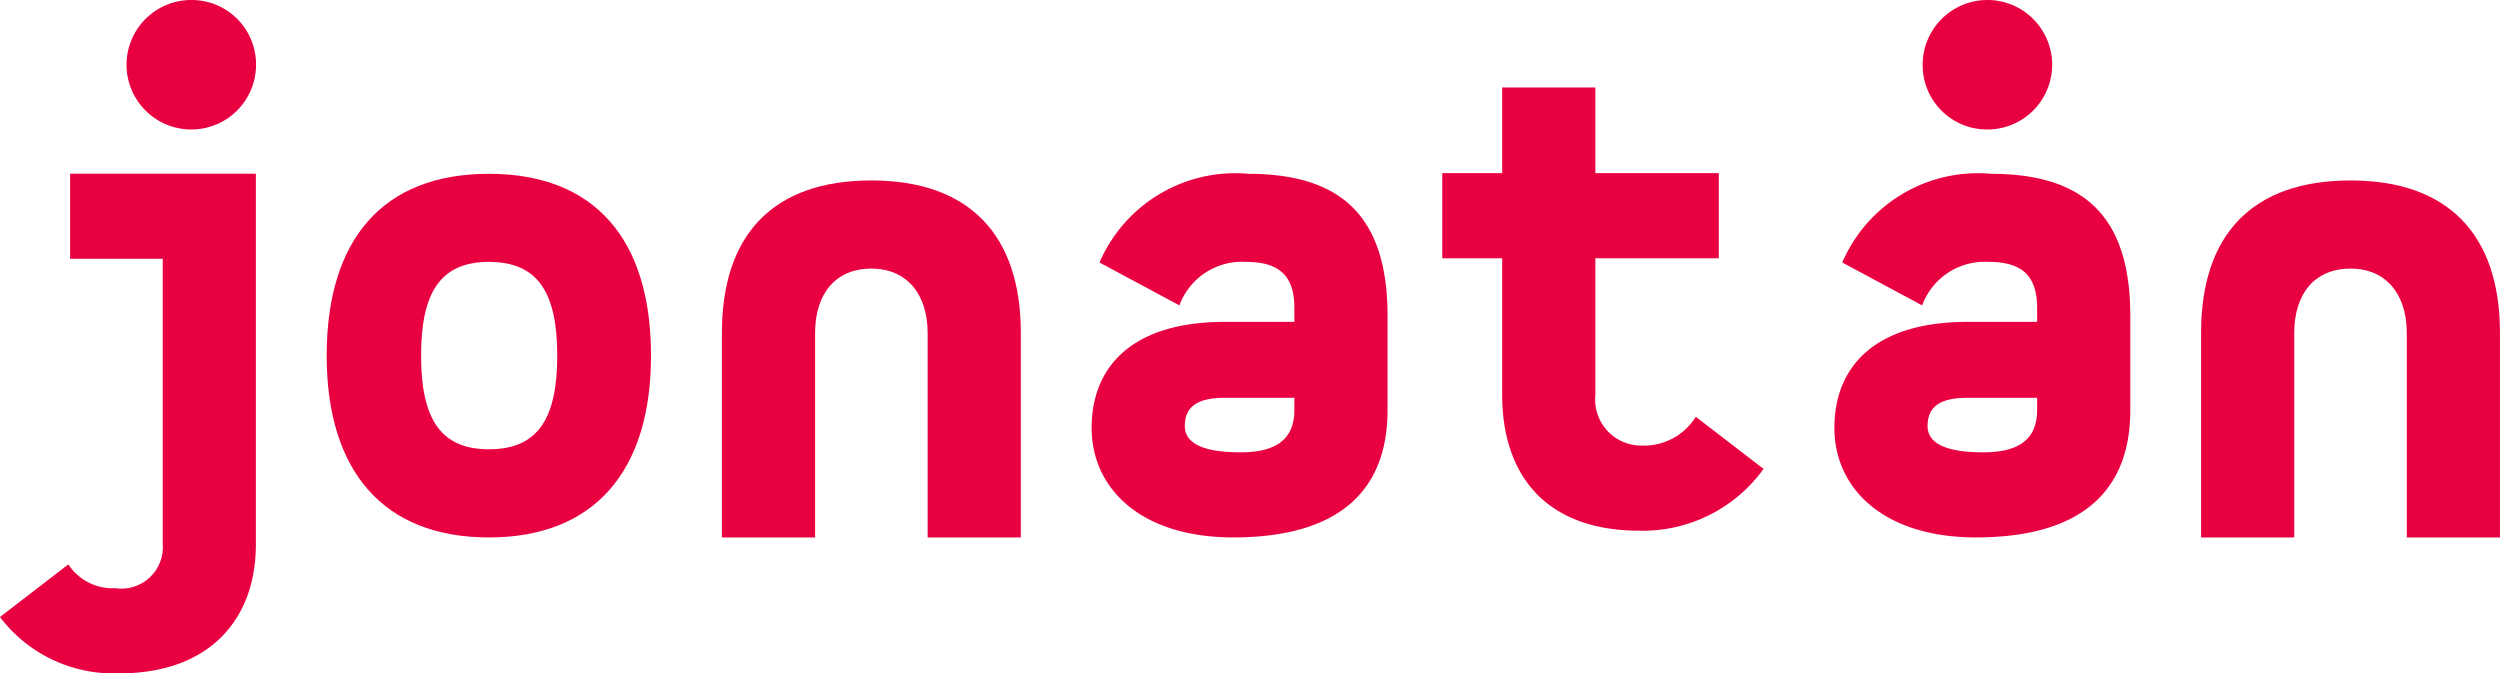
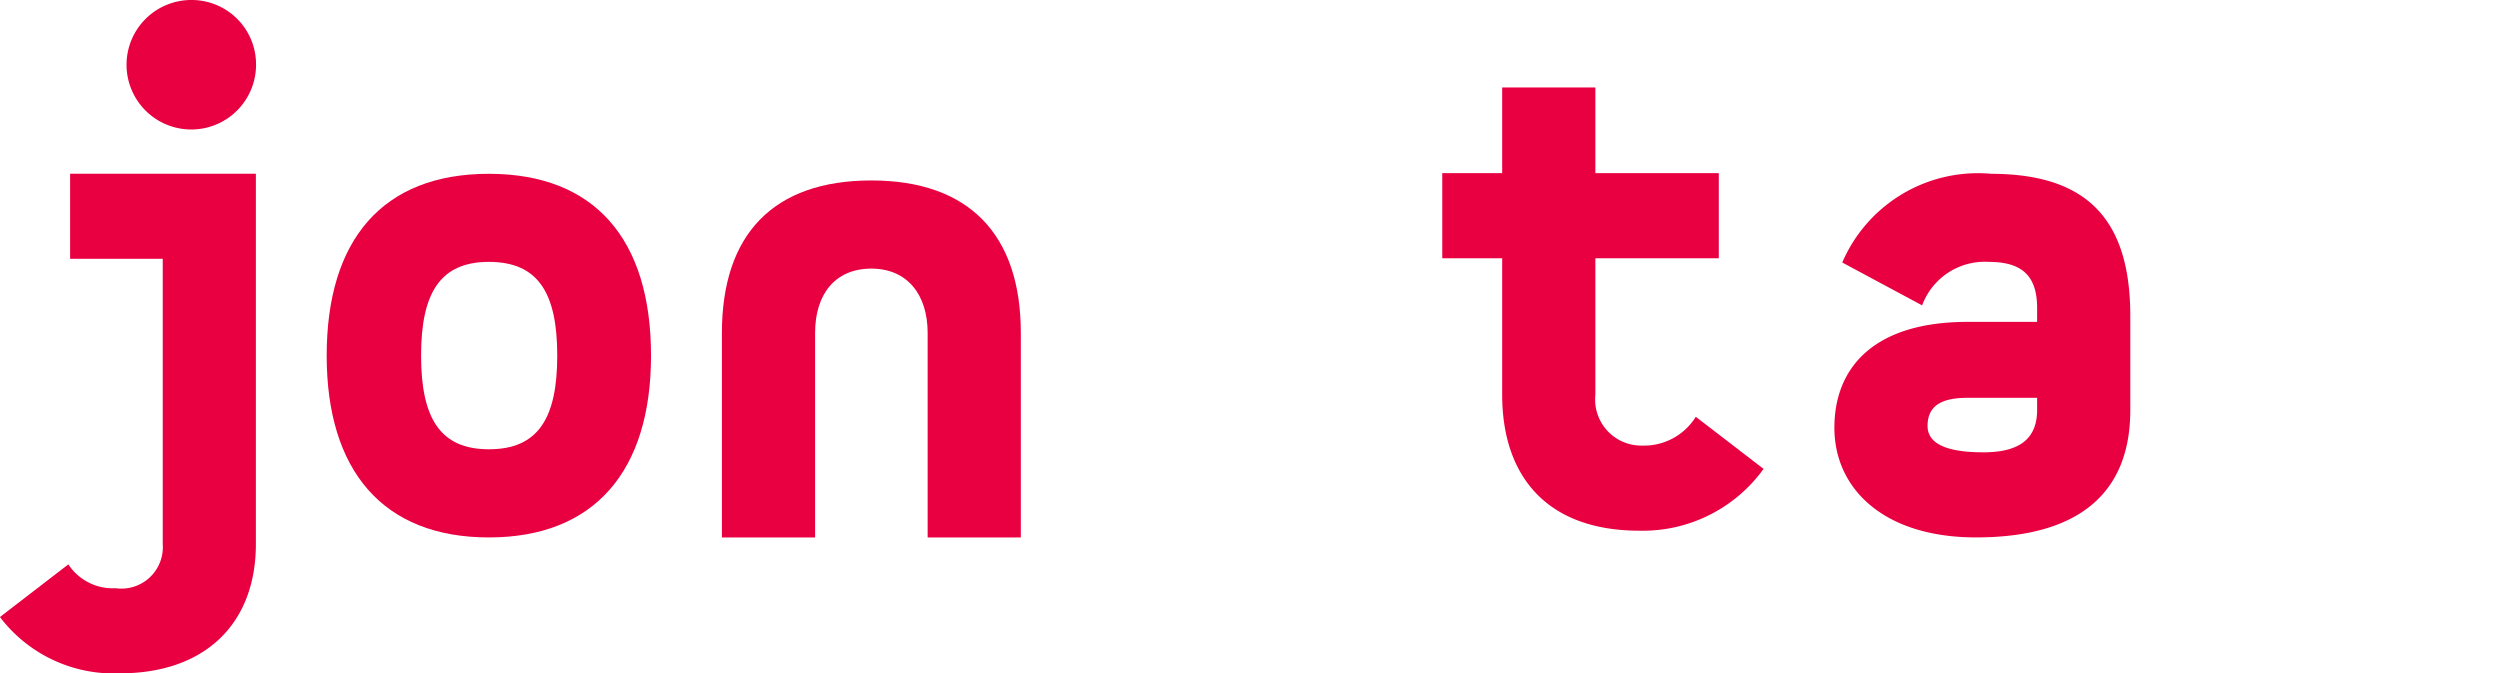
<svg xmlns="http://www.w3.org/2000/svg" height="29.627" viewBox="0 0 110 29.627" width="110">
  <g fill="#e90041">
-     <path d="m1468.907 241.247c-4.313 0-6.578 2.371-6.578 6.708v9h4.1v-9c0-1.7.878-2.829 2.476-2.829 1.572 0 2.475 1.131 2.475 2.829v9h4.1v-9c0-4.337-2.289-6.708-6.575-6.708" transform="translate(-1365.482 -233.307)" />
    <path d="m1454.331 253.241c-1.971 0-2.45-.567-2.45-1.159 0-.889.612-1.239 1.758-1.239h3.062v.539c0 1.454-1.039 1.859-2.37 1.859m.319-12.258a6.5 6.5 0 0 0 -6.523 3.906l3.515 1.886a2.936 2.936 0 0 1 2.929-1.913c1.411 0 2.13.566 2.13 2.021v.619h-3.062c-4.1 0-5.858 1.993-5.858 4.66s2.157 4.823 6.23 4.823c4.579 0 6.79-1.994 6.79-5.6v-4.149c0-4.5-2.157-6.25-6.151-6.25" transform="translate(-1367.068 -233.339)" />
    <path d="m1443.38 252.091a2.684 2.684 0 0 1 -2.37 1.267 2.029 2.029 0 0 1 -2.049-2.235v-6.008h5.431v-3.746h-5.431v-3.769h-4.1v3.77h-2.636v3.746h2.636v6.008c0 3.528 1.916 5.979 6.043 5.979a6.55 6.55 0 0 0 5.458-2.72z" transform="translate(-1368.765 -233.752)" />
-     <path d="m1424.863 253.241c-1.971 0-2.45-.567-2.45-1.159 0-.889.612-1.239 1.758-1.239h3.062v.539c0 1.454-1.039 1.859-2.37 1.859m.319-12.258a6.505 6.505 0 0 0 -6.523 3.906l3.515 1.886a2.936 2.936 0 0 1 2.929-1.913c1.411 0 2.13.566 2.13 2.021v.619h-3.062c-4.1 0-5.858 1.993-5.858 4.66s2.157 4.823 6.231 4.823c4.579 0 6.789-1.994 6.789-5.6v-4.149c0-4.5-2.157-6.25-6.151-6.25" transform="translate(-1370.281 -233.339)" />
    <path d="m1410.221 241.247c-4.313 0-6.576 2.371-6.576 6.708v9h4.1v-9c0-1.7.879-2.829 2.476-2.829 1.57 0 2.476 1.131 2.476 2.829v9h4.1v-9c0-4.337-2.29-6.708-6.577-6.708" transform="translate(-1371.881 -233.307)" />
    <path d="m1395.1 253.107c-2.131 0-2.982-1.348-2.982-4.122s.852-4.123 2.982-4.123c2.157 0 3.009 1.348 3.009 4.123s-.852 4.122-3.009 4.122m0 3.879c4.659 0 7.135-2.937 7.135-8 0-5.119-2.476-8-7.135-8s-7.136 2.883-7.136 8c0 5.064 2.477 8 7.136 8" transform="translate(-1373.59 -233.339)" />
    <path d="m1378.011 258.171-3.011 2.317a6.289 6.289 0 0 0 5.271 2.478c3.781 0 5.99-2.208 5.99-5.684v-16.3h-8.173v3.745h4.075v12.554a1.823 1.823 0 0 1 -2.076 1.939 2.331 2.331 0 0 1 -2.077-1.05" transform="translate(-1375.003 -233.339)" />
    <path d="m1382.9 234.171a2.849 2.849 0 1 0 2.816 2.849 2.833 2.833 0 0 0 -2.816-2.849" transform="translate(-1374.45 -234.171)" />
-     <path d="m1454.1 239.869a2.849 2.849 0 1 0 -2.817-2.849 2.832 2.832 0 0 0 2.817 2.849" transform="translate(-1366.686 -234.171)" />
  </g>
</svg>